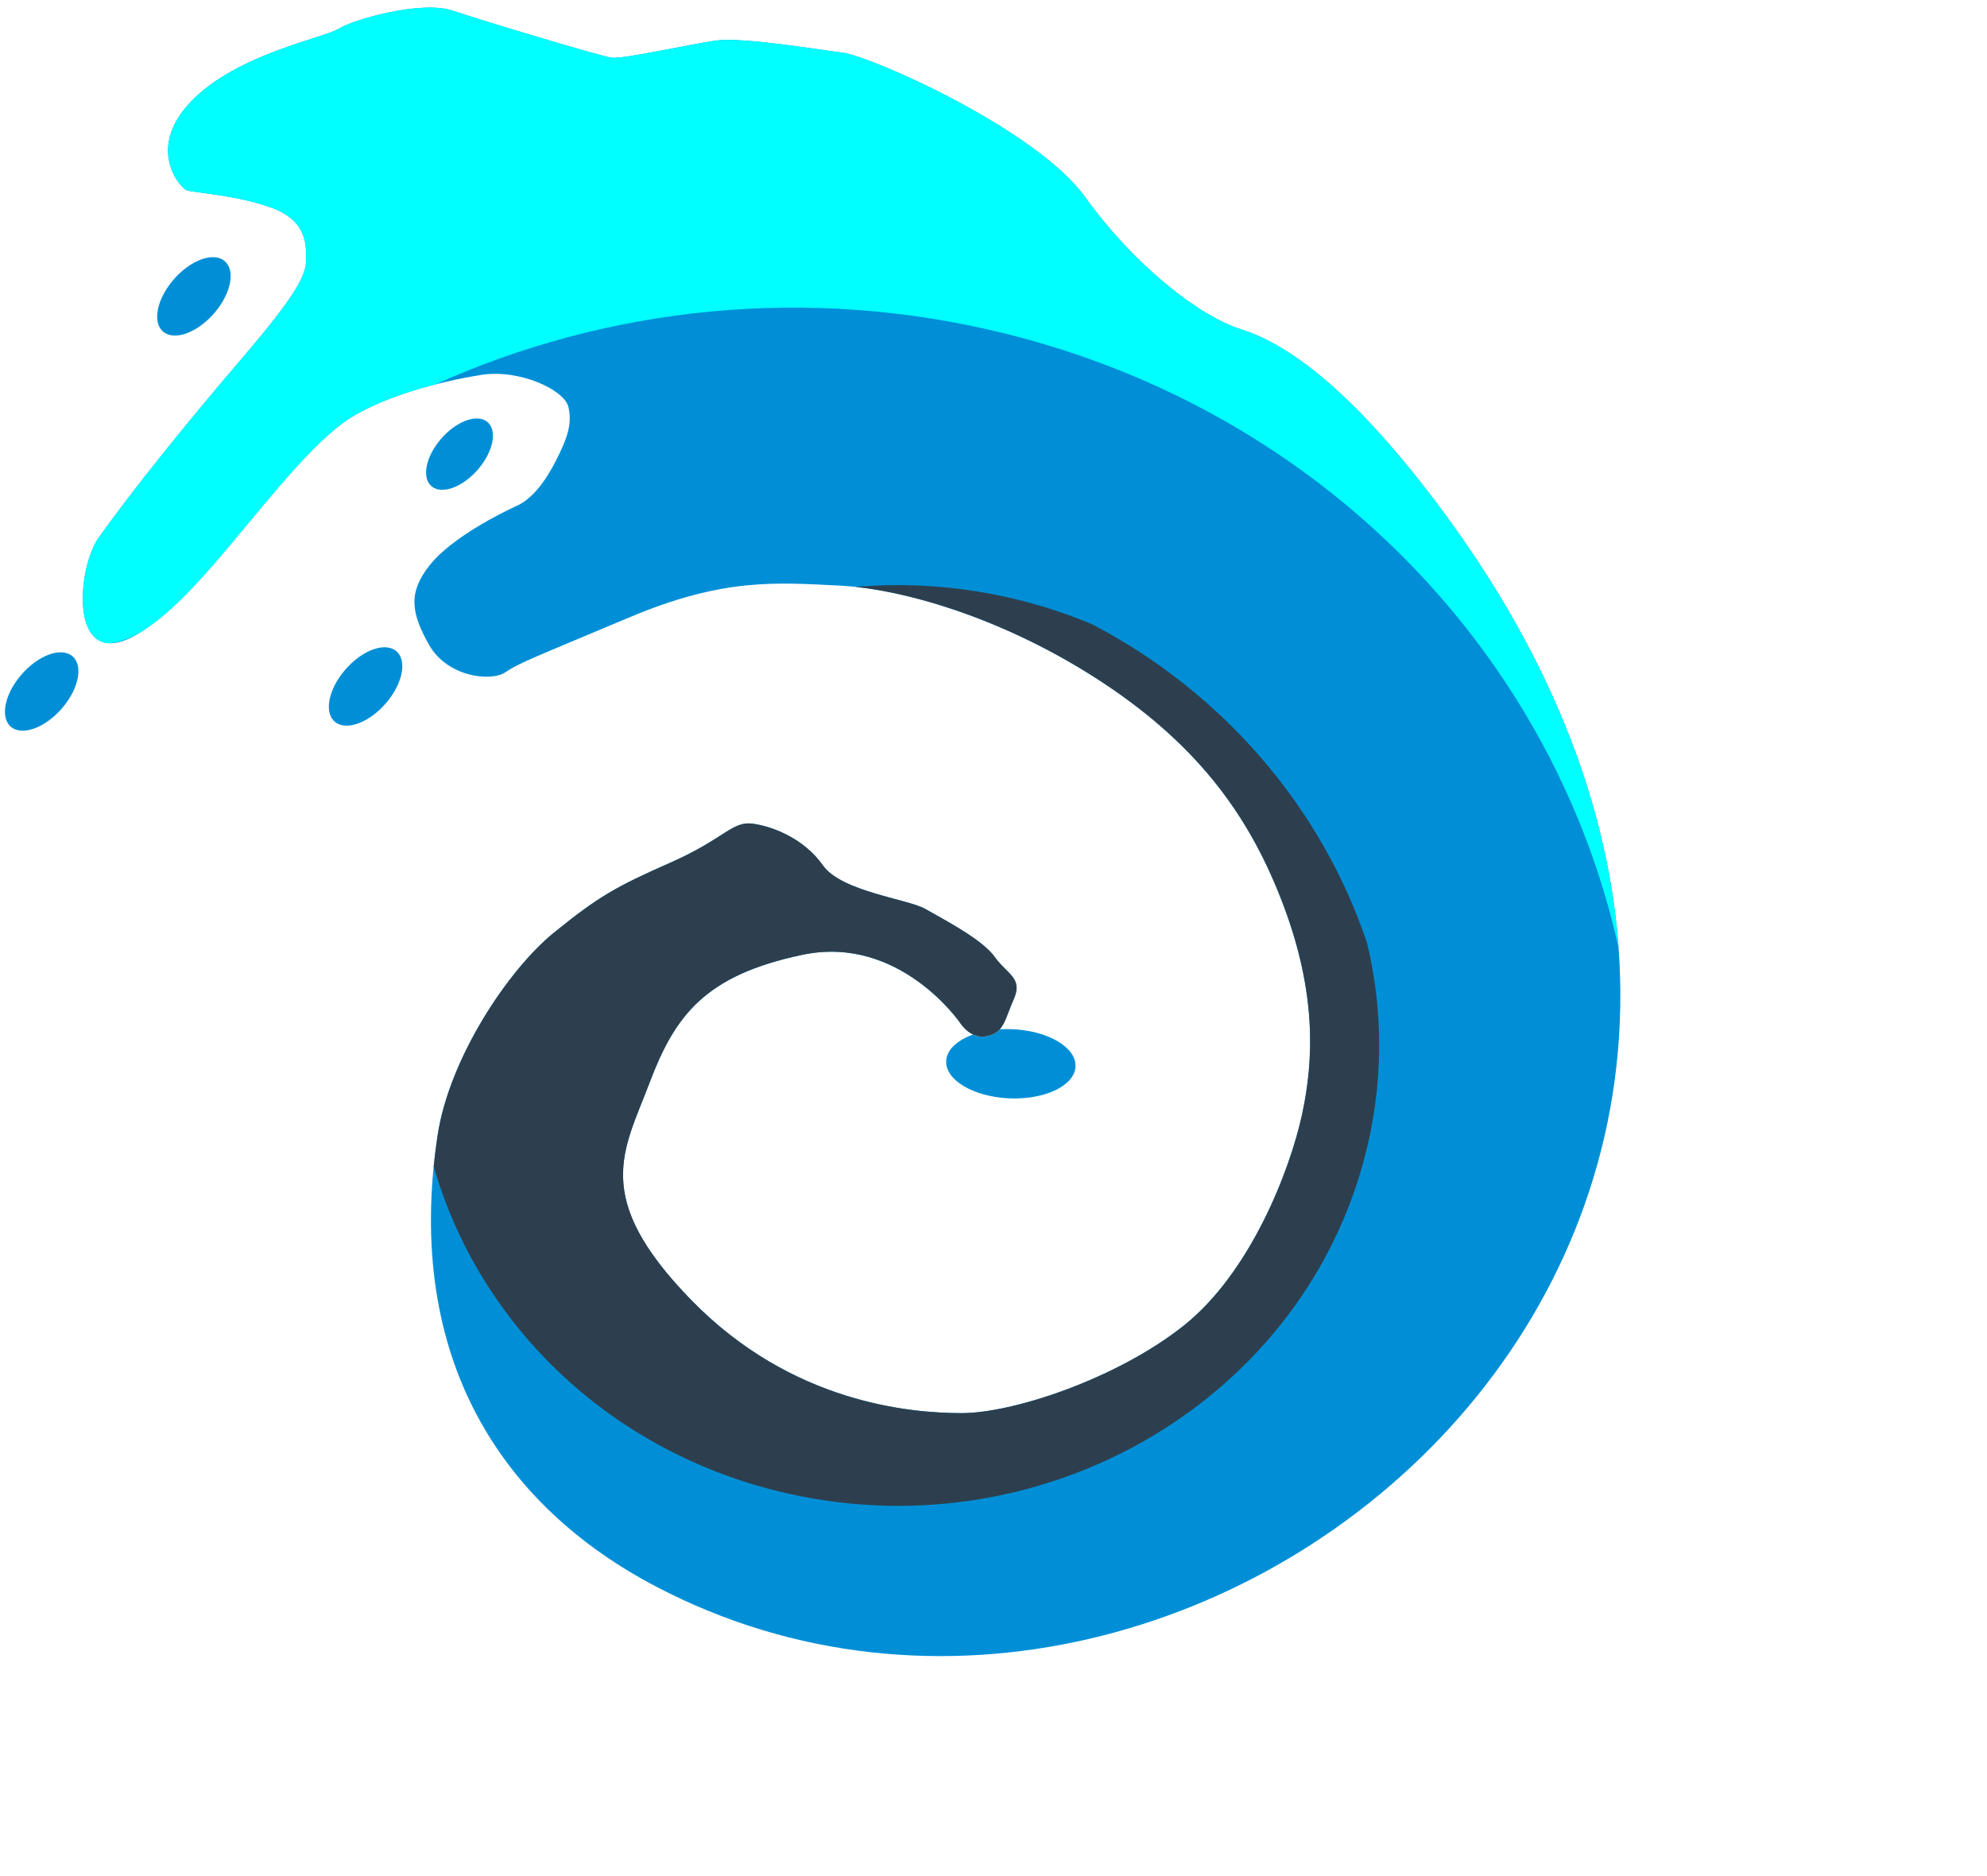
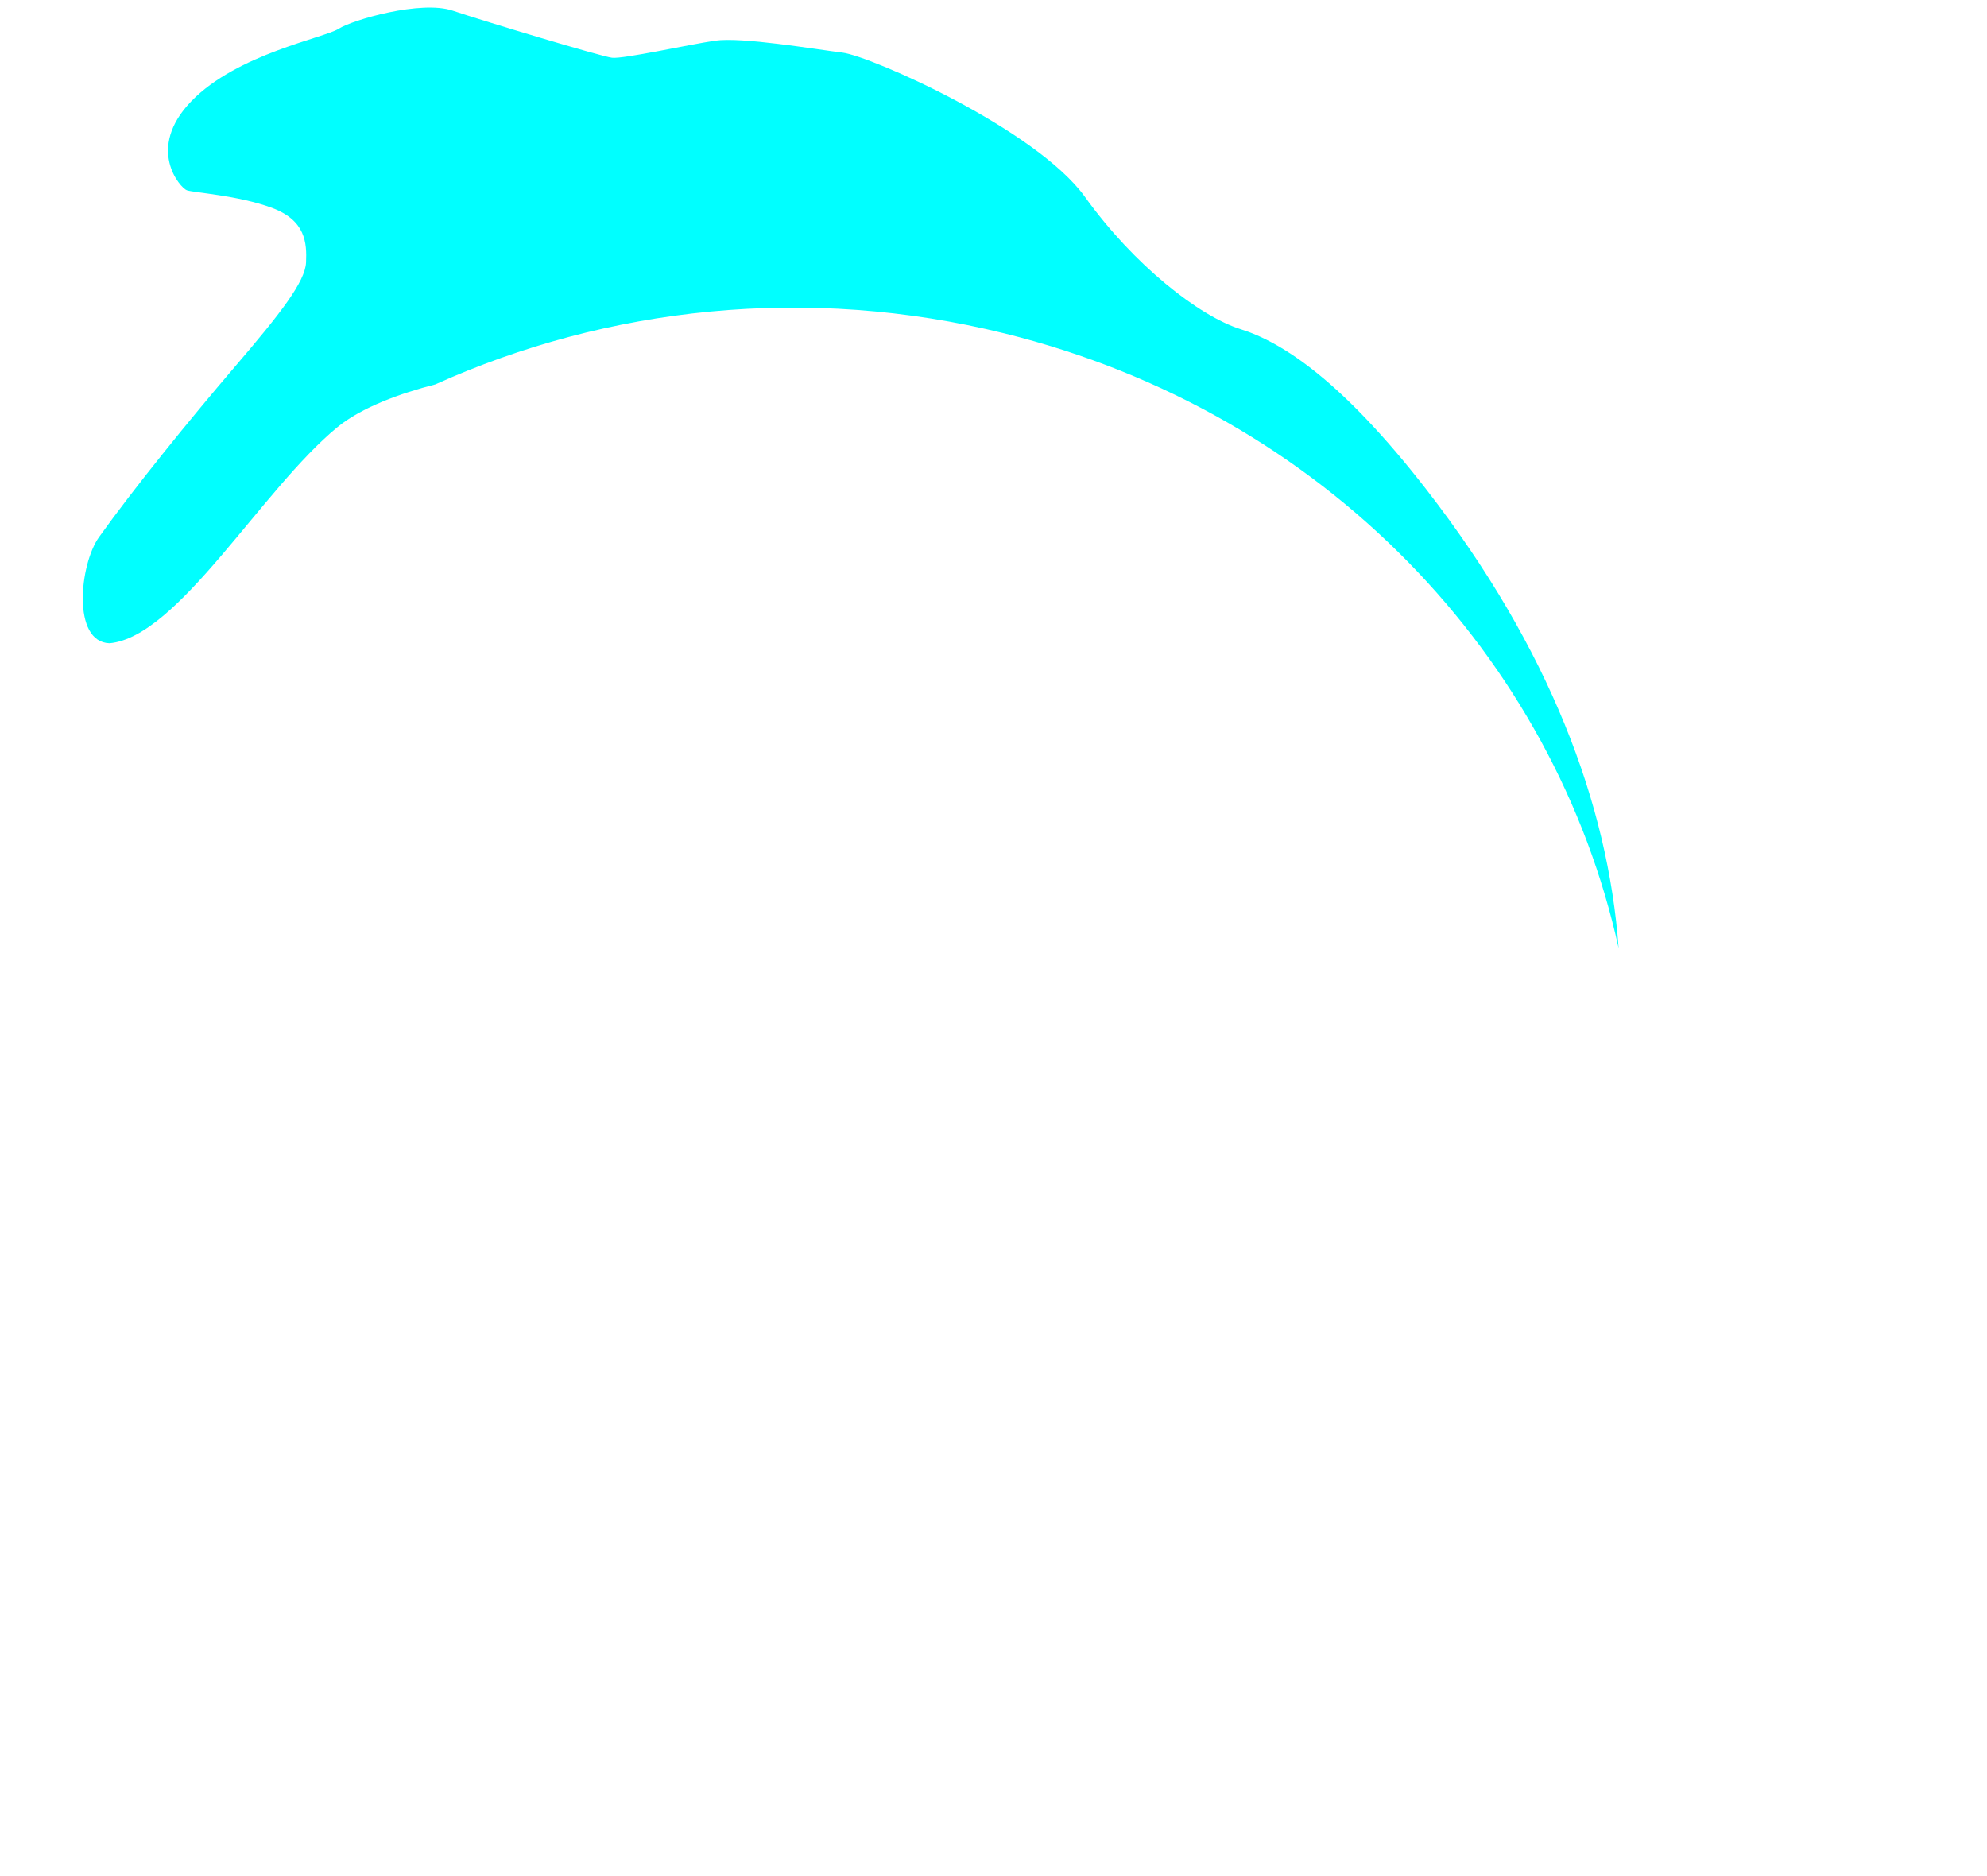
<svg xmlns="http://www.w3.org/2000/svg" height="1082.4" preserveAspectRatio="xMidYMid meet" version="1.0" viewBox="531.1 520.1 1146.5 1082.4" width="1146.5" zoomAndPan="magnify">
  <g fill-rule="evenodd">
    <g id="change1_1">
-       <path d="M 812.105 763.363 C 806.059 758.68 794.051 763.27 785.281 773.625 C 776.512 783.977 774.309 796.16 780.355 800.855 C 786.398 805.539 798.41 800.949 807.18 790.594 C 815.945 780.242 818.152 768.055 812.105 763.363 Z M 660.438 670.48 C 653.793 665.328 640.59 670.379 630.953 681.75 C 621.316 693.133 618.895 706.535 625.539 711.68 C 632.184 716.836 645.387 711.793 655.023 700.41 C 664.66 689.039 667.082 675.637 660.438 670.48 Z M 572.594 898.438 C 565.949 893.293 552.75 898.336 543.113 909.707 C 533.477 921.09 531.051 934.488 537.695 939.645 C 544.344 944.793 557.543 939.75 567.184 928.367 C 576.82 916.996 579.242 903.594 572.594 898.438 Z M 759.492 895.535 C 752.848 890.379 739.645 895.422 730.012 906.797 C 720.371 918.18 717.949 931.578 724.594 936.734 C 731.242 941.879 744.441 936.836 754.078 925.465 C 763.715 914.082 766.141 900.684 759.492 895.535 Z M 1085.219 1110.434 C 1085.219 1110.434 1091.484 1120.305 1100.996 1117.824 C 1110.504 1115.344 1110.555 1108.914 1116.012 1096.562 C 1121.445 1084.215 1112.266 1082.344 1104.938 1072.074 C 1097.609 1061.805 1074.68 1050.082 1064.84 1044.422 C 1054.992 1038.773 1016.566 1034.504 1005.918 1019.383 C 995.27 1004.262 977.828 997.129 965.684 995.332 C 953.539 993.535 949.5 1003.812 917.934 1017.762 C 886.375 1031.703 876.449 1037.293 850.562 1058.285 C 824.68 1079.273 790.289 1130.324 783.523 1175.434 C 764.16 1304.574 821.508 1389.254 909.691 1435.441 C 1228.723 1602.523 1677.516 1219.48 1354.164 802.582 C 1305.457 739.785 1271.031 717.578 1246.98 710.012 C 1222.906 702.457 1185.387 673.023 1157.238 633.844 C 1129.102 594.664 1033.543 552.488 1017.246 550.473 C 1000.945 548.457 959.086 541.324 943.738 543.566 C 928.391 545.82 890.75 554.23 884.23 553.418 C 877.715 552.613 810.355 532.328 792.215 526.227 C 774.07 520.133 734.578 531.508 726.426 536.734 C 718.277 541.973 667.773 551.223 641.441 578.547 C 615.109 605.871 635.082 628.535 638.926 629.883 C 642.773 631.242 668.465 632.766 687.988 640.008 C 707.504 647.254 708.184 660.312 707.691 671.469 C 707.199 682.625 693.012 700.863 666.547 731.777 C 640.082 762.695 608.516 801.605 588.207 830.012 C 570.086 855.359 569.281 957.914 670.926 823.086 C 686.023 803.047 704.66 783.906 725.77 766.562 C 746.883 749.234 786.902 739.797 808.883 736.367 C 830.863 732.941 856.664 744.973 859.051 754.82 C 861.441 764.68 858.301 773.172 851.965 785.695 C 845.633 798.23 837.934 808.008 829.301 811.906 C 820.668 815.82 791.969 830.074 779.281 845.859 C 766.59 861.648 768.074 873.297 778.594 892.016 C 789.113 910.727 814.449 913.559 822.699 907.949 C 830.957 902.34 840.023 899.141 894.203 876.293 C 948.383 853.434 978.812 856.129 1015.375 857.934 C 1051.945 859.723 1111.328 876.828 1167.766 914.152 C 1224.203 951.48 1253.32 993.32 1271.875 1043.023 C 1290.441 1092.723 1289.328 1131.121 1282.32 1163.223 C 1275.332 1195.332 1252.68 1254.172 1214.059 1284.902 C 1175.434 1315.633 1115.352 1335.402 1085.898 1335.363 C 1056.422 1335.324 988.055 1329.691 930.023 1270.223 C 871.992 1210.754 891 1184.031 905.766 1144.992 C 920.531 1105.953 937.734 1082.812 993.992 1070.953 C 1050.258 1059.094 1085.219 1110.434 1085.219 1110.434 Z M 1151.672 1135.414 C 1151.145 1146.434 1134.031 1154.645 1113.418 1153.754 C 1092.805 1152.863 1076.523 1143.223 1077.047 1132.203 C 1077.57 1121.184 1094.688 1112.973 1115.301 1113.863 C 1135.895 1114.742 1152.184 1124.402 1151.672 1135.414" fill="#008fd7" />
-     </g>
+       </g>
    <g id="change2_1">
-       <path d="M 1317.98 1189.73 C 1279.609 1331.711 1128.18 1417.051 979.758 1380.34 C 879.84 1355.621 806.762 1281.891 781.375 1193.02 C 781.945 1187.25 782.676 1181.391 783.57 1175.43 C 790.336 1130.32 824.727 1079.27 850.609 1058.281 C 876.496 1037.289 886.422 1031.699 917.98 1017.762 C 949.547 1003.809 953.586 993.531 965.73 995.328 C 977.871 997.121 995.316 1004.262 1005.961 1019.379 C 1016.609 1034.5 1055.039 1038.77 1064.879 1044.422 C 1074.719 1050.078 1097.66 1061.801 1104.988 1072.07 C 1112.32 1082.34 1121.488 1084.211 1116.051 1096.559 C 1110.609 1108.91 1110.559 1115.34 1101.039 1117.82 C 1091.531 1120.301 1085.27 1110.43 1085.27 1110.43 C 1085.27 1110.43 1050.301 1059.09 994.039 1070.949 C 937.781 1082.809 920.578 1105.949 905.812 1144.988 C 891.047 1184.031 872.039 1210.75 930.07 1270.219 C 988.102 1329.691 1056.48 1335.32 1085.941 1335.359 C 1115.398 1335.398 1175.48 1315.629 1214.109 1284.898 C 1252.73 1254.172 1275.379 1195.328 1282.379 1163.219 C 1289.371 1131.121 1290.488 1092.719 1271.922 1043.02 C 1253.359 993.32 1224.25 951.469 1167.809 914.148 C 1115.988 879.879 1061.691 862.648 1024.84 858.672 C 1055.539 856.09 1087.211 858.371 1118.738 866.172 C 1133.559 869.84 1147.781 874.59 1161.352 880.289 C 1237.871 920.309 1294.02 986.969 1319.949 1064.309 C 1329.531 1104.379 1329.48 1147.191 1317.98 1189.73" fill="#2d3f4e" />
-     </g>
+       </g>
    <g id="change3_1">
      <path d="M 1110.871 712.48 C 996.625 684.23 881.363 697.25 782.336 741.84 C 762.383 746.941 739.867 754.988 725.773 766.559 C 681.961 802.551 633.961 887.602 594.305 891.211 C 572.457 890.5 577.051 845.621 588.207 830.012 C 608.52 801.602 640.086 762.691 666.547 731.77 C 693.012 700.859 707.203 682.621 707.691 671.469 C 708.184 660.309 707.508 647.25 687.988 640 C 668.469 632.762 642.777 631.238 638.93 629.879 C 635.086 628.531 615.109 605.871 641.441 578.551 C 667.777 551.219 718.277 541.969 726.43 536.73 C 734.578 531.5 774.074 520.121 792.215 526.219 C 810.359 532.32 877.715 552.609 884.234 553.422 C 890.754 554.219 928.395 545.809 943.742 543.57 C 959.09 541.32 1000.949 548.449 1017.25 550.469 C 1033.551 552.488 1129.102 594.66 1157.238 633.84 C 1185.391 673.02 1222.91 702.449 1246.98 710.012 C 1271.039 717.57 1305.461 739.781 1354.172 802.578 C 1425.25 894.23 1459.012 984.23 1465.051 1067.121 C 1428.148 899.738 1295.738 758.211 1110.871 712.48" fill="#0ff" />
    </g>
  </g>
</svg>